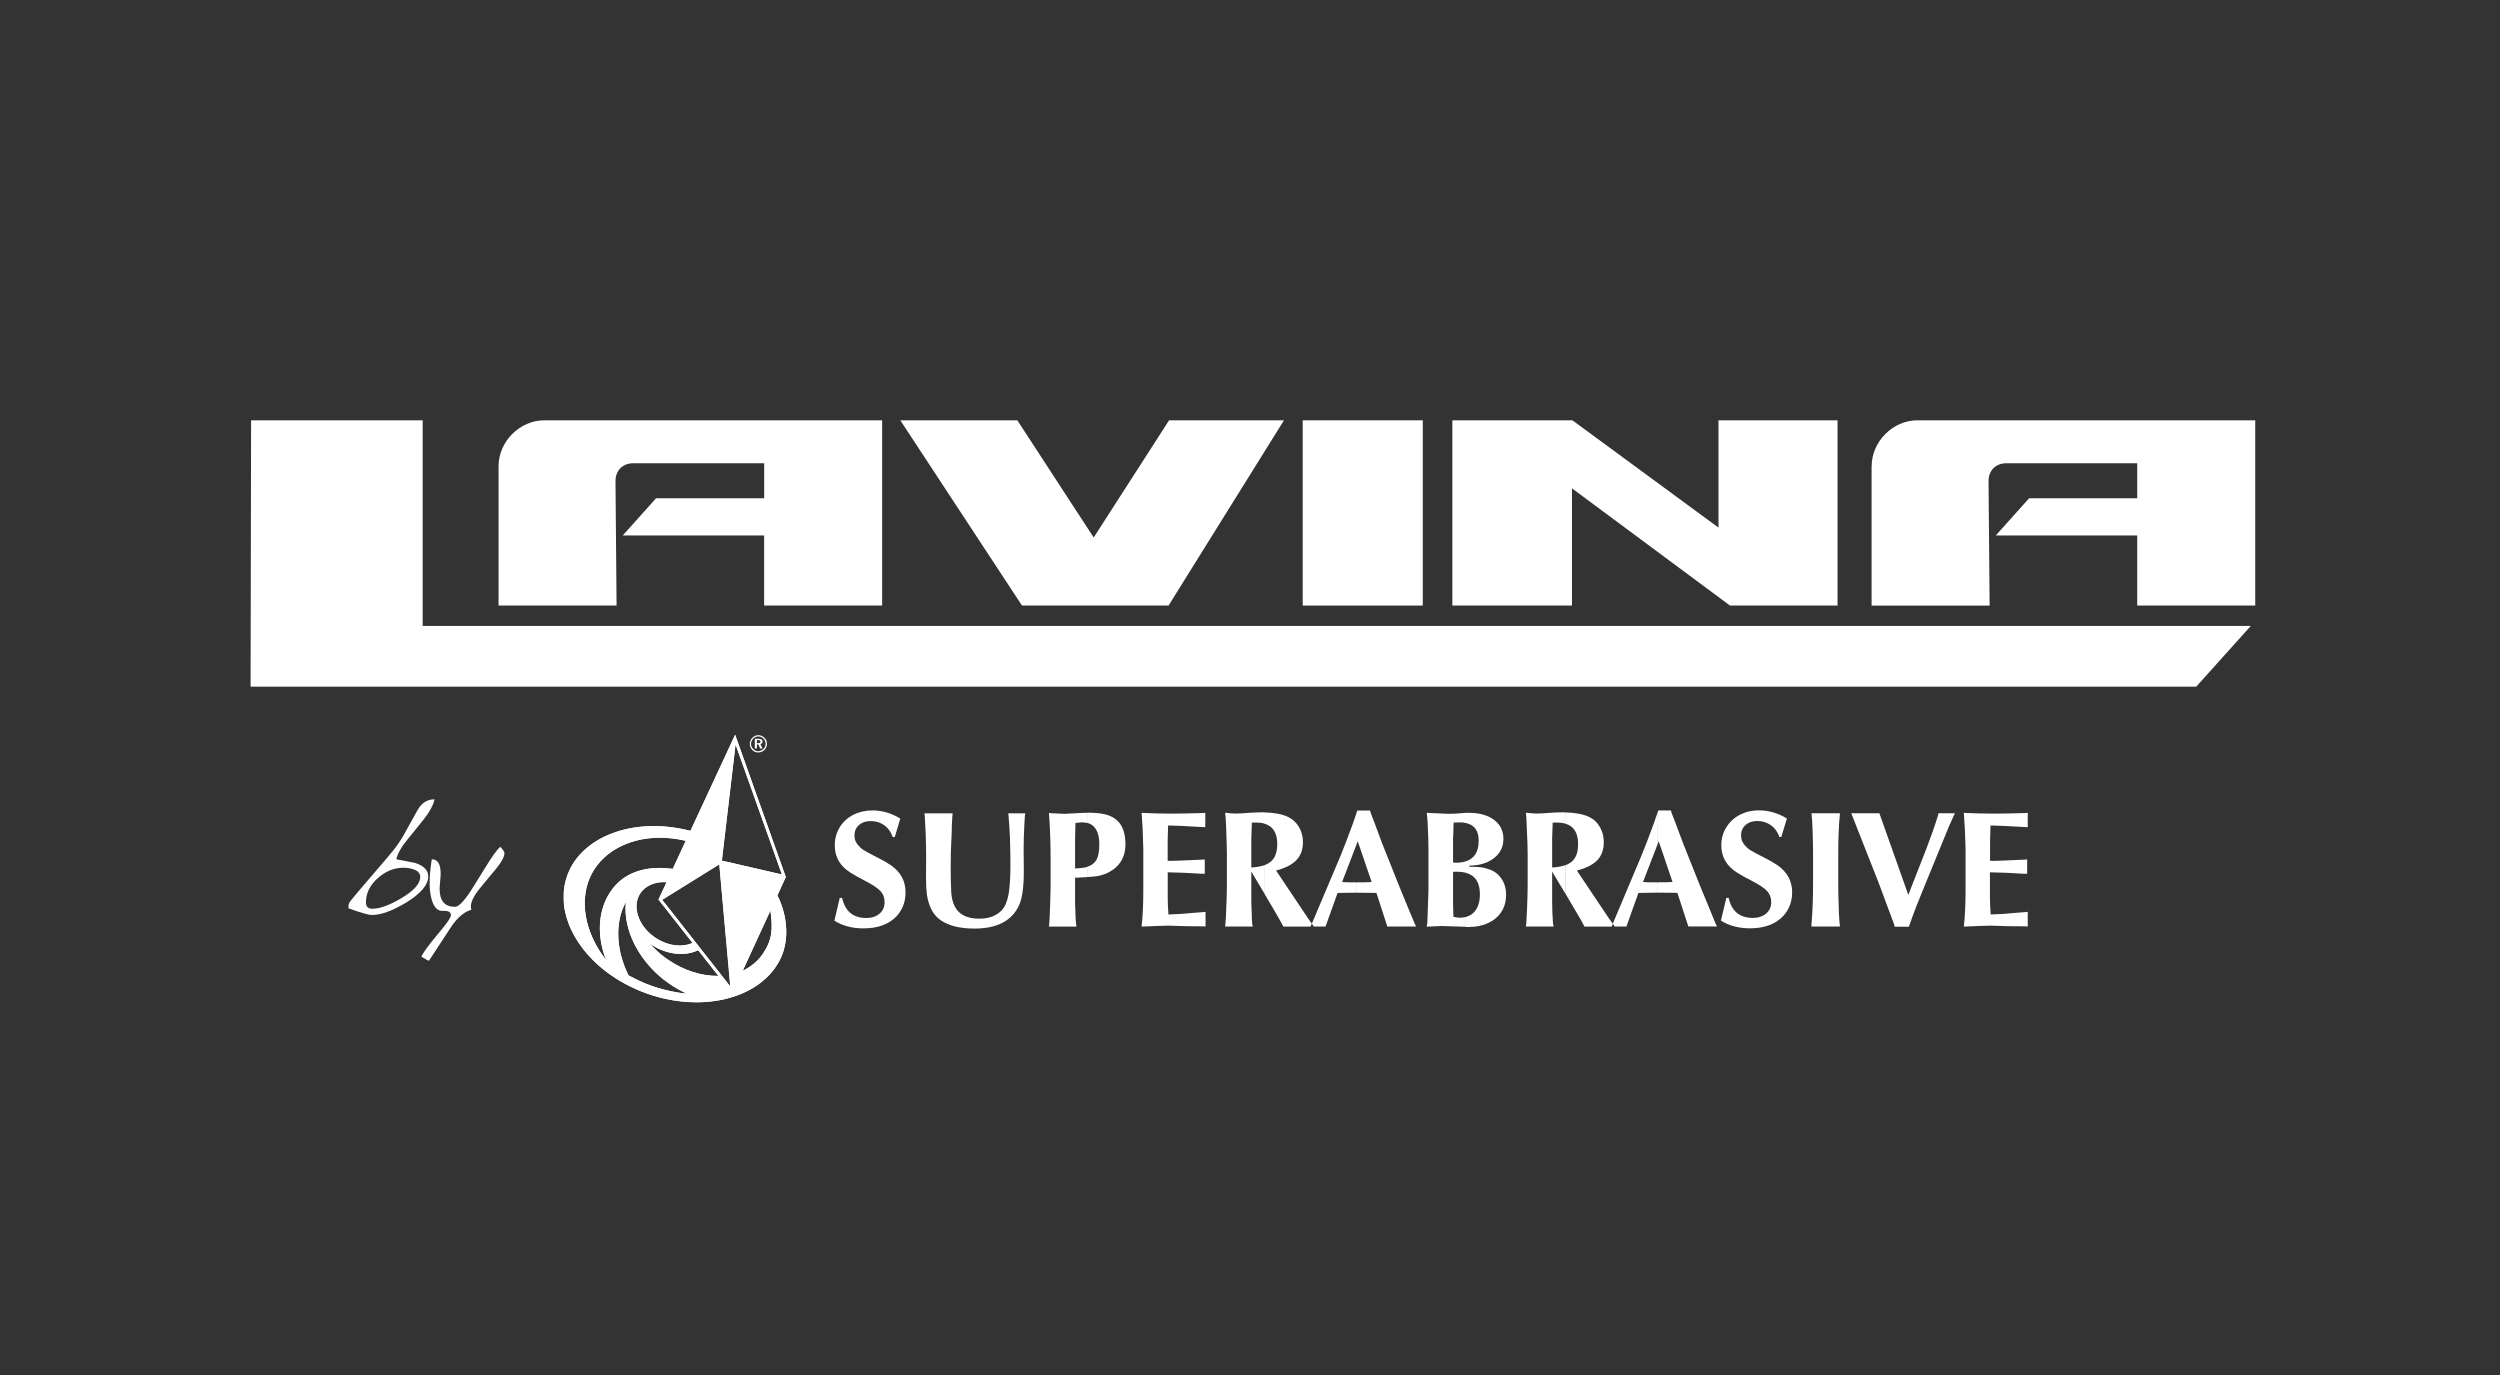
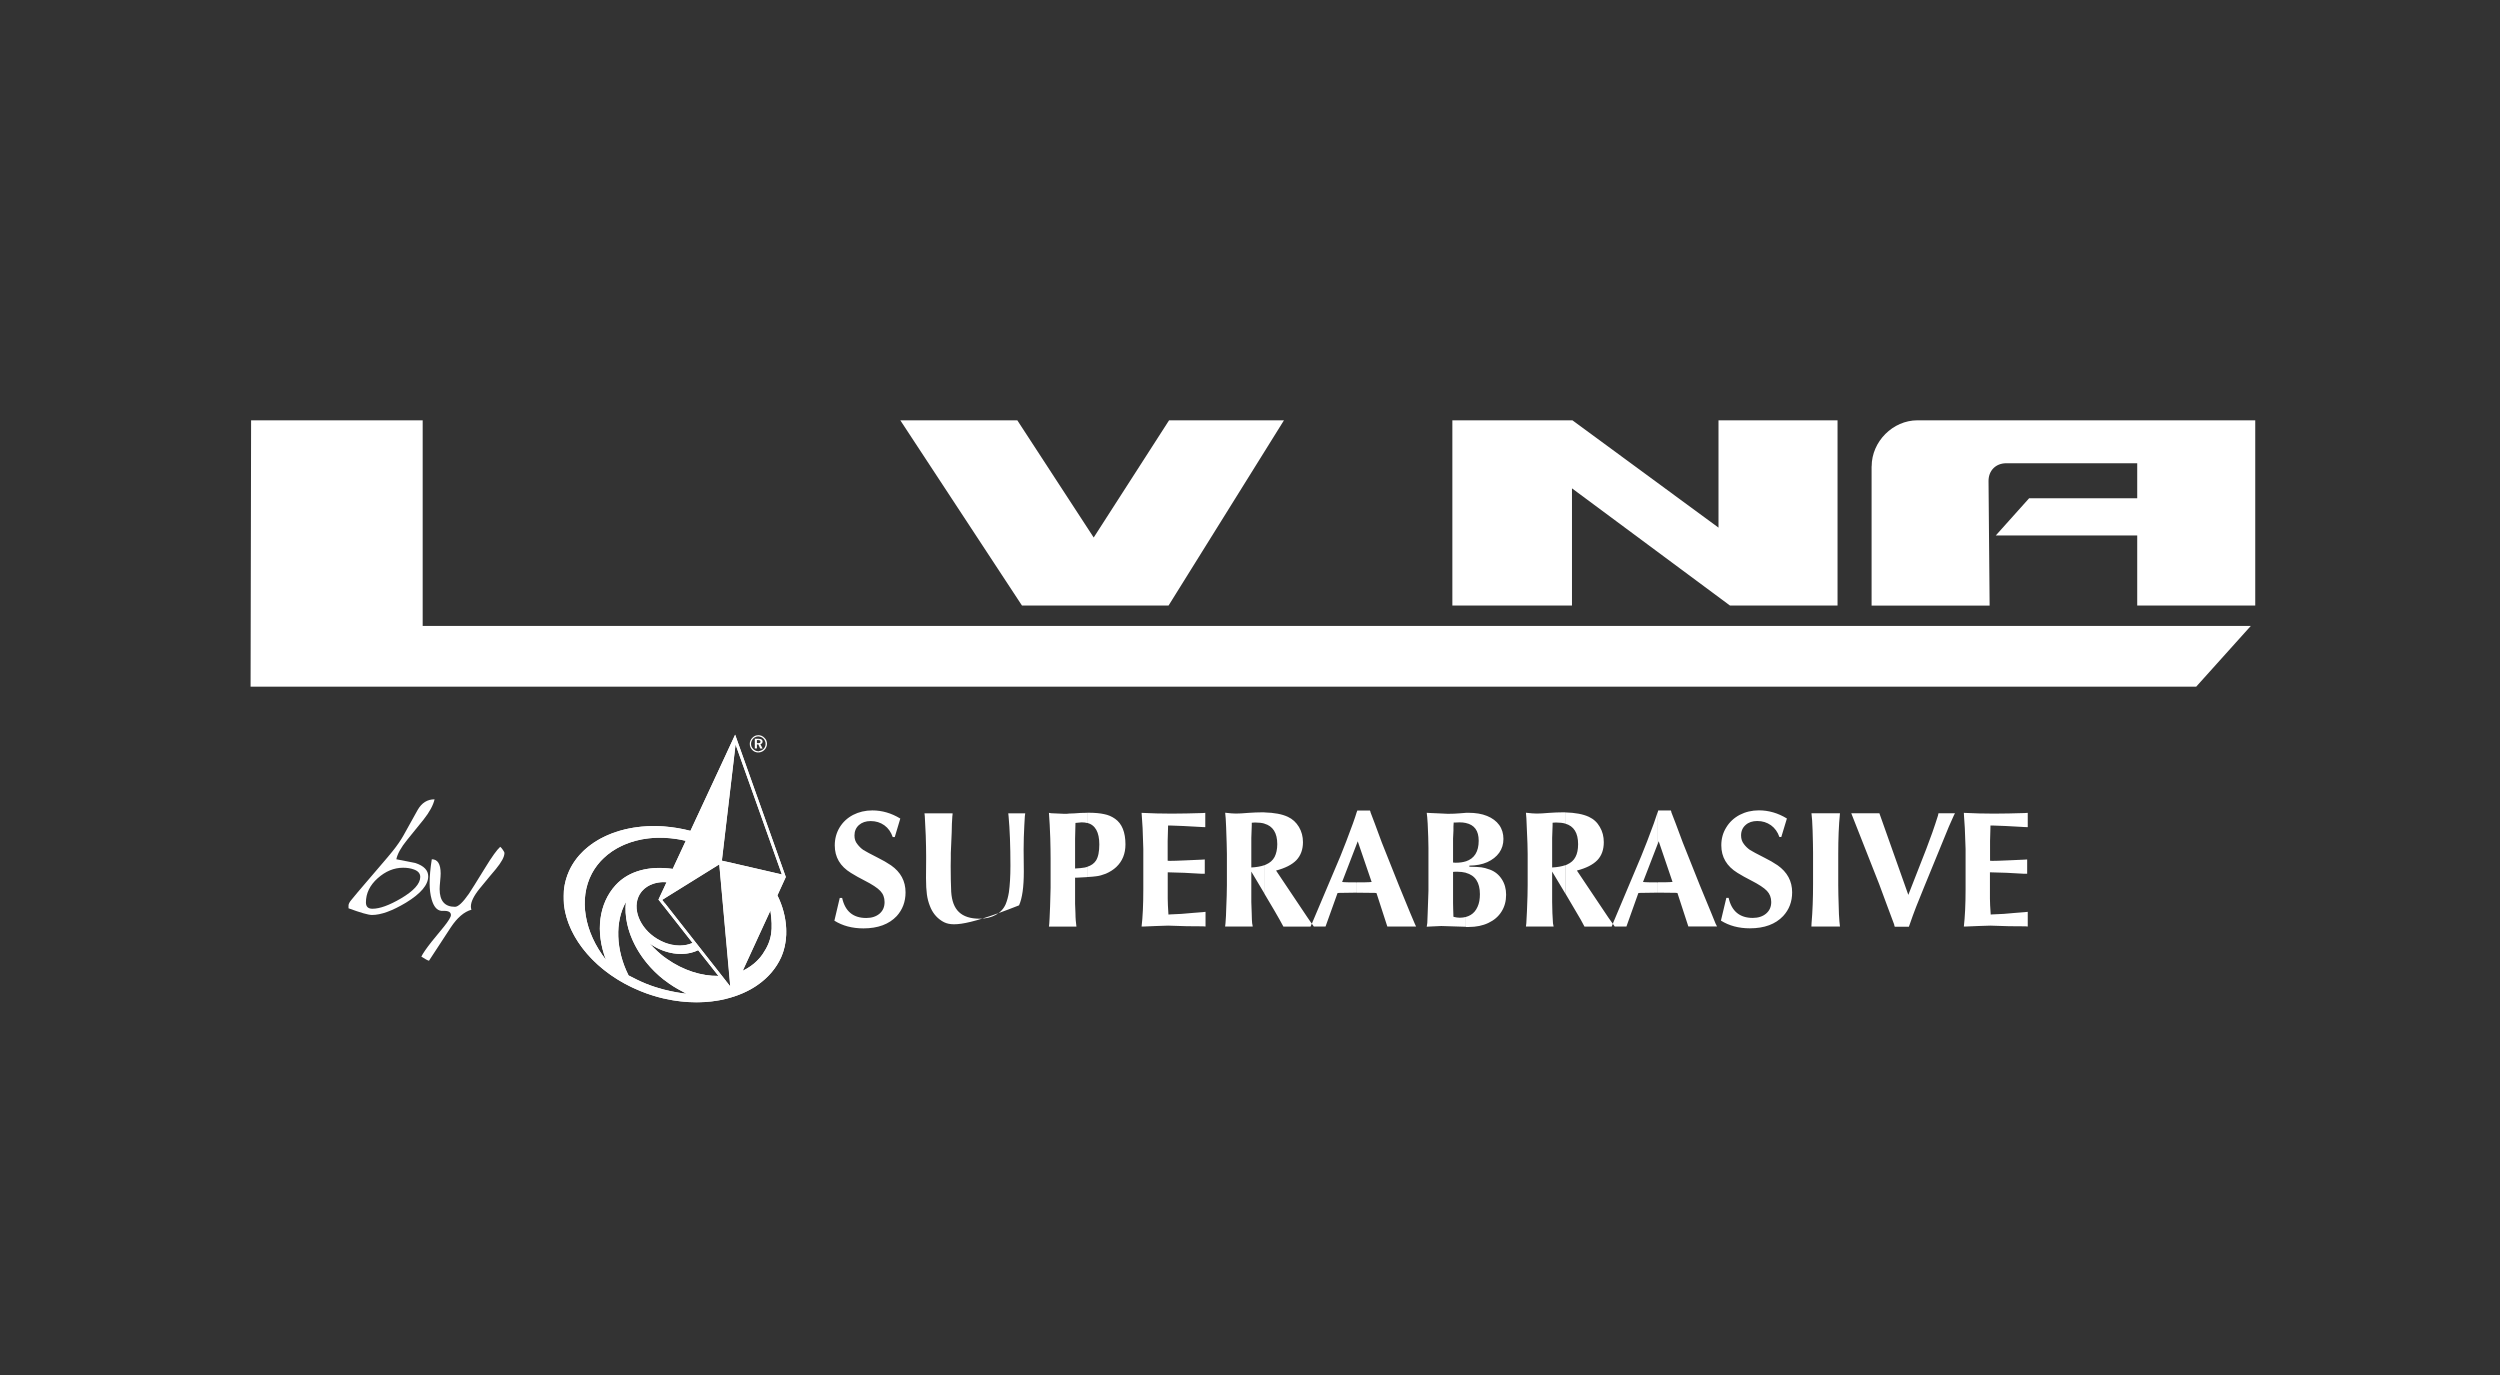
<svg xmlns="http://www.w3.org/2000/svg" width="429px" height="236px" viewBox="0 0 429 236" version="1.1">
  <rect x="0" y="0" width="429" height="236" fill="#333333" stroke="none" />
  <title>Lavina-White</title>
  <g id="Lavina-White" stroke="none" stroke-width="1" fill="none" fill-rule="evenodd">
    <g id="Group-13" transform="translate(43, 70)">
      <path d="M91.919,89.366 L91.919,90.423 C91.854,91.789 91.569,93.099 91.044,94.278 C90.158,96.216 88.735,97.835 86.941,99.058 L86.941,94.851 C87.291,94.498 87.608,94.135 87.882,93.727 C89.545,91.271 89.654,89.432 89.217,86.238 L86.941,91.172 L86.941,79.079 L91.186,80.059 L86.941,68.142 L86.941,66.732 L91.843,80.5 L90.409,83.639 C91.328,85.478 91.832,87.46 91.919,89.377 M86.941,66.732 L86.941,68.142 L83.232,57.756 L81.602,71.557 L81.602,59.408 L83.144,56.082 L86.93,66.732 L86.941,66.732 Z M86.941,79.09 L86.941,91.183 L84.457,96.591 C85.365,96.15 86.23,95.567 86.941,94.862 L86.941,99.069 C85.409,100.126 83.593,100.897 81.612,101.393 L81.612,98.364 L82.335,99.289 L81.612,91.183 L81.612,77.856 L86.941,79.079 L86.941,79.09 Z M71.032,85.687 L75.835,91.811 C74.457,92.45 72.695,92.417 71.032,91.767 L71.032,93.21 C73.045,93.903 75.146,93.859 76.809,93.055 L80.289,97.472 C77.422,97.516 74.26,96.536 71.448,94.553 C71.317,94.465 71.174,94.366 71.043,94.267 L71.043,98.199 C71.317,98.408 71.601,98.617 71.896,98.827 C72.805,99.465 73.899,100.06 74.818,100.534 C73.603,100.413 72.312,100.159 71.054,99.851 L71.054,101.382 C74.763,102.219 78.428,102.186 81.623,101.404 L81.623,98.375 L71.054,84.916 L71.054,85.687 L71.032,85.687 Z M71.032,81.392 L71.032,78.98 C71.492,79.002 71.962,79.046 72.444,79.112 L74.687,74.288 C73.439,73.991 72.225,73.825 71.021,73.781 L71.021,71.832 C72.476,71.953 73.975,72.195 75.474,72.581 L81.602,59.419 L81.602,71.568 L80.879,77.702 L81.602,77.867 L81.602,91.194 L80.442,78.33 L71.021,84.178 L71.021,82.163 L71.371,81.403 C71.251,81.403 71.141,81.381 71.021,81.381 M69.982,84.377 L71.021,85.687 L71.021,84.916 L70.627,84.432 L71.021,84.189 L71.021,82.174 L69.982,84.388 L69.982,84.377 Z M71.021,91.767 L71.021,93.21 C70.354,92.978 69.686,92.681 69.063,92.295 C68.855,92.174 68.603,91.976 68.461,91.899 C69.205,92.714 70.113,93.573 71.021,94.278 L71.021,98.21 C66.535,94.719 63.909,89.487 64.412,84.806 C62.509,88.154 62.684,93.055 64.872,97.395 C65.78,97.868 66.896,98.43 67.859,98.816 C68.855,99.223 69.938,99.565 71.032,99.851 L71.032,101.382 C69.642,101.062 68.264,100.644 66.896,100.071 C59.379,97.02 54.401,91.062 53.766,85.192 L53.766,82.713 C53.887,81.601 54.171,80.533 54.642,79.475 C57.049,74.167 63.625,71.27 71.021,71.821 L71.021,73.77 C65.539,73.528 60.747,75.808 58.559,79.916 C56.283,84.244 57.268,89.972 60.988,94.707 C59.128,89.872 59.784,85.026 62.64,81.898 C64.675,79.674 67.706,78.782 71.021,78.958 L71.021,81.37 C69.183,81.326 67.542,82.108 66.754,83.462 C65.364,85.83 66.699,89.256 69.719,91.095 C70.135,91.359 70.573,91.569 71.021,91.756" id="Shape" fill="#FFFFFF" />
      <path d="M70.004,84.355 L75.857,91.789 C74.128,92.582 71.765,92.329 69.752,91.084 C66.743,89.245 65.408,85.819 66.787,83.451 C67.64,82.02 69.424,81.227 71.393,81.381 L70.004,84.355 L70.004,84.355 Z M90.409,83.628 L91.843,80.489 L83.155,56.071 L75.485,72.57 C66.415,70.202 57.541,73.109 54.653,79.475 C51.381,86.756 56.885,96.007 66.896,100.06 C76.908,104.124 87.751,101.536 91.033,94.289 C92.434,91.172 92.138,87.141 90.388,83.639 M84.435,96.591 L89.195,86.249 C89.633,89.454 89.523,91.293 87.86,93.738 C87.039,94.939 85.781,95.952 84.435,96.591 M80.267,97.461 C77.4,97.505 74.238,96.525 71.426,94.542 C70.376,93.815 69.314,92.813 68.461,91.877 C68.592,91.965 68.855,92.152 69.063,92.284 C71.601,93.837 74.599,94.135 76.798,93.044 L80.278,97.461 L80.267,97.461 Z M72.433,79.101 L74.676,74.277 C67.761,72.625 61.207,74.916 58.548,79.916 C56.272,84.244 57.257,89.972 60.977,94.707 C59.117,89.861 59.773,85.026 62.629,81.898 C64.96,79.343 68.581,78.572 72.422,79.09 M82.302,99.278 L70.616,84.41 L80.42,78.308 L82.302,99.278 L82.302,99.278 Z M91.164,80.059 L80.858,77.68 L83.21,57.745 L91.164,80.059 Z M74.774,100.512 C73.866,100.038 72.761,99.432 71.853,98.805 C66.863,95.346 63.854,89.751 64.391,84.784 C62.487,88.132 62.662,93.022 64.85,97.373 C65.758,97.846 66.874,98.408 67.837,98.794 C70.025,99.675 72.509,100.269 74.774,100.512" id="Shape" fill="#FFFFFF" />
      <path d="M87.193,57.525 C87.28,57.514 87.357,57.492 87.411,57.47 C87.466,57.437 87.499,57.36 87.499,57.272 C87.499,57.173 87.466,57.106 87.411,57.073 C87.368,57.04 87.28,57.007 87.193,57.007 L87.193,56.776 C87.411,56.787 87.576,56.82 87.685,56.897 C87.794,56.974 87.86,57.084 87.86,57.239 C87.86,57.36 87.827,57.459 87.762,57.536 C87.707,57.624 87.608,57.668 87.488,57.701 L87.86,58.45 L87.455,58.45 L87.182,57.855 L87.182,57.525 L87.193,57.525 Z M87.193,59.122 C87.357,59.111 87.521,59.078 87.685,59.012 C87.86,58.946 88.024,58.836 88.166,58.692 C88.309,58.56 88.418,58.395 88.495,58.208 C88.571,58.032 88.615,57.844 88.615,57.635 C88.615,57.448 88.571,57.25 88.506,57.073 C88.418,56.897 88.32,56.732 88.177,56.611 C88.046,56.468 87.882,56.358 87.696,56.269 C87.532,56.203 87.368,56.17 87.193,56.159 L87.193,56.38 C87.335,56.391 87.477,56.424 87.608,56.479 C87.762,56.545 87.893,56.633 88.013,56.754 C88.134,56.864 88.221,57.007 88.276,57.162 C88.352,57.316 88.374,57.47 88.374,57.657 C88.374,57.822 88.352,57.977 88.276,58.12 C88.21,58.285 88.134,58.406 88.013,58.516 C87.893,58.637 87.762,58.725 87.597,58.792 C87.466,58.847 87.324,58.88 87.182,58.891 L87.182,59.111 L87.193,59.122 Z M86.886,56.996 L86.886,57.525 L87.193,57.525 L87.193,57.855 L87.138,57.745 L86.886,57.745 L86.886,58.439 L86.525,58.439 L86.525,56.765 L87.182,56.765 L87.182,56.996 C87.182,56.996 87.127,56.996 87.083,56.996 L86.875,56.996 L86.886,56.996 Z M87.193,56.148 L87.193,56.369 L87.127,56.369 C86.963,56.369 86.788,56.402 86.656,56.468 C86.514,56.534 86.372,56.611 86.263,56.732 C86.131,56.864 86.055,56.996 85.978,57.162 C85.912,57.316 85.88,57.481 85.88,57.646 C85.88,57.811 85.912,57.966 85.967,58.12 C86.044,58.274 86.131,58.406 86.241,58.527 C86.372,58.648 86.503,58.736 86.656,58.814 C86.799,58.88 86.963,58.913 87.116,58.913 L87.204,58.913 L87.204,59.133 L87.138,59.133 C86.941,59.133 86.766,59.089 86.569,59.023 C86.394,58.946 86.23,58.847 86.088,58.692 C85.956,58.538 85.847,58.384 85.77,58.219 C85.694,58.043 85.661,57.855 85.661,57.646 C85.661,57.459 85.694,57.261 85.781,57.084 C85.858,56.897 85.956,56.732 86.109,56.6 C86.241,56.457 86.405,56.346 86.569,56.269 C86.744,56.203 86.93,56.159 87.138,56.159 L87.204,56.159 L87.193,56.148 Z" id="Shape" fill="#FFFFFF" fill-rule="nonzero" />
-       <path d="M241.489,83.176 L241.489,81.403 C242.616,81.403 243.306,81.392 243.546,81.37 C243.699,81.37 243.842,81.359 244.006,81.337 L241.632,74.354 L241.489,74.762 L241.489,69.31 C241.511,69.211 241.533,69.145 241.544,69.078 L243.721,69.078 C243.787,69.222 243.809,69.332 243.809,69.398 L244.553,71.325 L245.756,74.552 L248.689,81.909 L250.625,86.601 L251.391,88.485 L251.643,88.98 L246.719,88.98 L244.848,83.242 C244.739,83.22 244.619,83.209 244.52,83.209 C244.575,83.209 244.236,83.209 243.503,83.198 C242.846,83.198 242.168,83.176 241.489,83.176 M263.635,70.444 L262.672,73.627 L262.344,73.627 C262.048,72.768 261.567,72.096 260.899,71.612 C260.199,71.127 259.444,70.885 258.536,70.885 C257.726,70.885 257.037,71.116 256.545,71.568 C256.031,72.019 255.768,72.625 255.768,73.363 C255.768,73.947 255.932,74.431 256.249,74.839 C256.545,75.246 256.906,75.577 257.278,75.841 C257.683,76.094 258.514,76.546 259.827,77.207 C260.615,77.592 261.348,78.022 262.037,78.484 C263.69,79.652 264.532,81.194 264.532,83.121 C264.532,84.729 264.018,86.084 262.989,87.196 C261.676,88.584 259.783,89.3 257.278,89.3 C255.374,89.3 253.722,88.859 252.31,87.978 L253.24,84.079 L253.634,84.079 C254.138,86.359 255.538,87.515 257.781,87.515 C258.711,87.515 259.488,87.262 260.068,86.767 C260.659,86.26 260.943,85.61 260.943,84.784 C260.943,84.024 260.692,83.385 260.21,82.879 C259.729,82.361 258.799,81.755 257.442,81.061 C256.643,80.665 255.877,80.224 255.155,79.784 C253.306,78.649 252.376,77.074 252.376,75.059 C252.376,73.924 252.65,72.911 253.219,71.997 C253.777,71.072 254.542,70.356 255.538,69.827 C256.523,69.321 257.617,69.056 258.832,69.056 C260.495,69.056 262.103,69.519 263.635,70.455 M272.738,69.552 C272.53,71.645 272.443,73.958 272.443,76.491 L272.443,81.932 C272.443,82.493 272.465,84.134 272.563,86.888 C272.618,87.857 272.673,88.562 272.738,88.991 L267.836,88.991 L267.858,88.474 C268.044,86.359 268.121,84.09 268.121,81.678 L268.121,76.337 C268.121,75.345 268.088,74.079 268.044,72.526 C268.011,71.182 267.924,70.191 267.847,69.552 L272.749,69.552 L272.738,69.552 Z M292.477,69.552 C292.367,69.772 292.302,69.893 292.291,69.904 C292.039,70.455 291.754,71.083 291.437,71.821 L287.181,82.207 C286.163,84.652 285.354,86.734 284.774,88.441 L284.566,89.024 L282.137,89.024 C282.06,88.815 282.038,88.683 282.038,88.639 C281.765,87.912 281.338,86.789 280.78,85.269 L279.467,81.722 L274.675,69.552 L279.5,69.552 L284.467,83.562 L287.542,75.698 C288.253,73.869 288.932,71.942 289.555,69.96 L289.643,69.552 L292.455,69.552 L292.477,69.552 Z M304.961,69.497 L304.961,71.942 L304.403,71.92 L301.219,71.744 L298.855,71.656 L298.56,71.656 L298.56,71.942 L298.527,73.131 L298.494,74.288 L298.494,77.702 C298.648,77.724 298.768,77.724 298.888,77.724 C299.37,77.724 300.278,77.702 301.602,77.636 L304.37,77.515 L304.862,77.482 L304.862,79.938 L304.348,79.938 L301.361,79.773 L298.746,79.696 L298.473,79.696 L298.473,84.222 C298.473,84.828 298.516,85.72 298.604,86.932 L298.943,86.91 L300.836,86.822 L302.762,86.656 L304.436,86.524 L304.961,86.469 L304.961,88.991 L304.567,88.958 L301.722,88.936 L298.527,88.837 C298.527,88.837 297.871,88.859 296.492,88.903 C295.989,88.925 295.289,88.947 294.38,88.991 L293.997,88.991 C294.183,87.361 294.293,85.247 294.293,82.614 L294.293,75.687 L294.162,72.096 L294.019,69.949 L293.997,69.486 C295.77,69.574 297.466,69.618 299.151,69.618 C300.836,69.618 302.554,69.574 304.436,69.519 L304.928,69.486 L304.961,69.497 Z M241.478,69.321 L241.478,74.773 L238.94,81.348 C239.082,81.37 239.224,81.381 239.367,81.381 C239.585,81.403 240.253,81.414 241.325,81.414 L241.478,81.414 L241.478,83.187 L240.844,83.187 C240.351,83.187 239.837,83.198 239.334,83.209 C238.831,83.22 238.568,83.22 238.568,83.22 C238.437,83.22 238.316,83.22 238.141,83.253 L236.095,88.991 L233.819,88.991 L234.082,88.991 L233.819,88.606 L233.819,88.606 L233.819,88.353 L238.634,76.92 C239.268,75.4 239.979,73.528 240.789,71.325 C241.084,70.466 241.314,69.805 241.467,69.321 M233.808,88.353 L233.808,88.595 L232.988,87.438 L227.594,79.387 C229.202,78.969 230.362,78.374 231.106,77.603 C231.85,76.821 232.211,75.797 232.211,74.519 C232.211,73.55 231.992,72.68 231.533,71.909 C231.084,71.116 230.46,70.543 229.651,70.169 C228.655,69.706 227.298,69.453 225.602,69.409 L225.602,71.336 C227.079,71.755 227.802,72.933 227.802,74.861 C227.802,75.753 227.659,76.48 227.353,77.052 C227.058,77.636 226.576,78.055 225.92,78.352 C225.821,78.396 225.712,78.44 225.613,78.484 L225.613,83.319 L227.331,86.238 C228.042,87.405 228.556,88.331 228.896,89.002 L233.83,89.002 L233.557,89.002 L233.83,88.375 L233.808,88.353 Z M225.591,69.398 L225.591,71.325 C225.143,71.204 224.672,71.149 224.136,71.149 C223.884,71.149 223.655,71.149 223.425,71.182 L223.425,71.623 L223.348,73.803 L223.348,78.859 C224.235,78.815 224.968,78.682 225.591,78.473 L225.591,83.308 L223.348,79.564 L223.348,84.784 L223.392,86.689 C223.425,87.56 223.458,88.121 223.491,88.441 C223.512,88.474 223.523,88.551 223.545,88.716 C223.567,88.859 223.589,88.958 223.6,88.991 L218.851,88.991 C218.895,88.639 218.917,88.452 218.917,88.408 C218.972,87.427 219.016,86.734 219.026,86.337 C219.114,84.344 219.147,82.857 219.147,81.887 L219.147,76.568 C219.147,75.654 219.103,74.123 218.994,71.975 C218.95,70.786 218.917,69.949 218.851,69.464 C219.694,69.563 220.285,69.607 220.701,69.607 C221.16,69.607 221.882,69.574 222.867,69.486 C223.666,69.431 224.399,69.398 225.077,69.398 L225.591,69.398 L225.591,69.398 Z M208.545,89.035 L208.545,87.35 C208.851,87.262 209.124,87.152 209.376,86.998 C209.89,86.689 210.273,86.227 210.547,85.61 C210.831,85.004 210.952,84.277 210.952,83.44 C210.952,81.436 210.142,80.202 208.534,79.773 L208.534,77.812 C210.011,77.328 210.744,76.138 210.744,74.266 C210.744,72.548 210.011,71.546 208.534,71.226 L208.534,69.475 C208.741,69.475 208.917,69.475 209.015,69.475 C210.219,69.475 211.28,69.651 212.177,70.015 C213.074,70.378 213.785,70.907 214.267,71.579 C214.748,72.25 214.989,73.054 214.989,73.958 C214.989,74.861 214.748,75.643 214.267,76.325 C213.785,77.008 213.085,77.548 212.221,77.945 C211.356,78.33 210.328,78.528 209.146,78.539 L209.146,78.726 C210.164,78.749 210.875,78.782 211.225,78.837 C211.586,78.881 212.079,79.013 212.691,79.233 C213.534,79.553 214.201,80.092 214.694,80.852 C215.197,81.612 215.449,82.515 215.449,83.529 C215.449,84.641 215.186,85.61 214.65,86.447 C214.125,87.284 213.37,87.923 212.407,88.375 C211.444,88.837 210.317,89.068 209.048,89.068 L208.534,89.068 L208.545,89.035 Z M208.545,69.475 L208.545,71.226 C208.205,71.149 207.855,71.116 207.439,71.116 C207.221,71.116 206.98,71.127 206.717,71.149 L206.444,71.149 C206.444,71.149 206.444,71.27 206.444,71.325 C206.433,71.391 206.433,71.424 206.433,71.435 C206.433,71.468 206.433,71.59 206.411,71.832 C206.411,72.063 206.411,72.283 206.411,72.515 L206.345,73.88 L206.345,78.011 C206.477,78.033 206.63,78.044 206.761,78.044 C207.461,78.044 208.041,77.967 208.545,77.801 L208.545,79.762 C208.107,79.652 207.604,79.586 207.024,79.586 C206.805,79.586 206.575,79.586 206.345,79.619 L206.345,84.399 C206.345,84.399 206.345,84.608 206.345,84.96 C206.356,85.324 206.367,85.654 206.367,86.007 C206.389,86.37 206.4,86.723 206.4,87.031 C206.4,87.053 206.4,87.097 206.4,87.163 C206.4,87.229 206.422,87.273 206.422,87.328 C206.816,87.427 207.177,87.482 207.505,87.482 C207.899,87.482 208.216,87.427 208.534,87.35 L208.534,89.035 L204.321,88.903 L202.417,88.991 L201.826,89.024 C201.859,88.716 201.892,88.496 201.925,88.375 C201.925,88.375 201.947,87.802 201.991,86.656 L202.122,82.857 L202.122,75.477 C202.122,74.442 202.067,73.054 201.991,71.336 C201.936,70.455 201.881,69.838 201.826,69.475 L202.352,69.508 L203.851,69.574 L205.459,69.651 C206.214,69.651 206.87,69.618 207.396,69.574 C207.855,69.53 208.227,69.508 208.512,69.486 M189.835,83.187 L189.835,81.414 C190.973,81.414 191.684,81.403 191.913,81.381 C192.045,81.381 192.209,81.37 192.373,81.348 L189.988,74.365 L189.835,74.773 L189.835,69.321 C189.867,69.222 189.889,69.156 189.911,69.089 L192.089,69.089 C192.154,69.233 192.187,69.343 192.187,69.409 L192.92,71.336 L194.113,74.563 L197.045,81.92 L198.971,86.612 L199.769,88.496 L199.999,88.991 L195.065,88.991 L193.205,83.253 C193.084,83.231 192.964,83.22 192.898,83.22 C192.92,83.22 192.592,83.22 191.87,83.209 C191.213,83.209 190.524,83.187 189.835,83.187 M189.835,69.321 L189.835,74.773 L187.307,81.348 C187.46,81.37 187.592,81.381 187.712,81.381 C187.964,81.403 188.609,81.414 189.67,81.414 L189.824,81.414 L189.824,83.187 L189.222,83.187 C188.708,83.187 188.204,83.198 187.701,83.209 C187.198,83.22 186.935,83.22 186.924,83.22 C186.815,83.22 186.683,83.22 186.519,83.253 L184.462,88.991 L182.176,88.991 L182.449,88.991 L182.187,88.606 L182.176,88.606 L182.176,88.353 L187.012,76.92 C187.635,75.4 188.347,73.528 189.156,71.325 C189.452,70.466 189.692,69.805 189.824,69.321 M182.165,88.353 L182.165,88.595 L181.366,87.438 L175.972,79.387 C177.547,78.969 178.718,78.374 179.462,77.603 C180.195,76.821 180.589,75.797 180.589,74.519 C180.589,73.55 180.359,72.68 179.9,71.909 C179.418,71.116 178.806,70.543 177.996,70.169 C177.011,69.706 175.665,69.453 173.959,69.409 L173.959,71.336 C175.436,71.755 176.18,72.933 176.18,74.861 C176.18,75.753 176.005,76.48 175.72,77.052 C175.403,77.636 174.932,78.055 174.254,78.352 C174.177,78.396 174.046,78.44 173.948,78.484 L173.948,83.319 L175.676,86.238 C176.355,87.405 176.88,88.331 177.23,89.002 L182.154,89.002 L181.891,89.002 L182.154,88.375 L182.165,88.353 Z M173.959,69.398 L173.959,71.325 C173.532,71.204 173.039,71.149 172.514,71.149 C172.284,71.149 172.055,71.149 171.803,71.182 L171.803,71.623 L171.726,73.803 L171.726,78.859 C172.591,78.815 173.346,78.682 173.959,78.473 L173.959,83.308 L171.726,79.564 L171.726,84.784 L171.792,86.689 C171.803,87.56 171.836,88.121 171.869,88.441 C171.869,88.474 171.902,88.551 171.923,88.716 C171.945,88.859 171.956,88.958 171.967,88.991 L167.23,88.991 C167.273,88.639 167.295,88.452 167.295,88.408 C167.383,87.427 167.394,86.734 167.405,86.337 C167.492,84.344 167.536,82.857 167.536,81.887 L167.536,76.568 C167.536,75.654 167.481,74.123 167.405,71.975 C167.361,70.786 167.306,69.949 167.24,69.464 C168.072,69.563 168.663,69.607 169.079,69.607 C169.549,69.607 170.271,69.574 171.256,69.486 C172.077,69.431 172.81,69.398 173.455,69.398 L173.98,69.398 L173.959,69.398 Z M143.574,80.489 L143.574,78.738 C144.241,78.528 144.745,78.176 145.073,77.669 C145.456,77.063 145.642,76.138 145.642,74.905 C145.642,72.801 144.953,71.568 143.574,71.204 L143.574,69.464 L143.749,69.464 C144.876,69.464 145.784,69.552 146.474,69.706 C147.163,69.838 147.797,70.114 148.355,70.51 C149.526,71.336 150.128,72.801 150.128,74.905 C150.128,76.491 149.603,77.79 148.552,78.782 C148.071,79.233 147.469,79.619 146.758,79.927 C146.189,80.147 145.631,80.312 145.095,80.368 C144.778,80.423 144.263,80.456 143.563,80.5 M163.827,69.497 L163.827,71.942 L163.291,71.92 L160.096,71.744 L157.732,71.656 L157.437,71.656 L157.437,71.942 L157.404,73.131 L157.371,74.288 L157.371,77.702 C157.503,77.724 157.634,77.724 157.754,77.724 C158.247,77.724 159.144,77.702 160.479,77.636 L163.258,77.515 L163.739,77.482 L163.739,79.938 L163.225,79.938 L160.249,79.773 L157.645,79.696 L157.382,79.696 L157.382,84.222 C157.382,84.828 157.426,85.72 157.503,86.932 L157.853,86.91 L159.735,86.822 L161.682,86.656 L163.367,86.524 L163.87,86.469 L163.87,88.991 L163.455,88.958 L160.643,88.936 L157.448,88.837 C157.448,88.837 156.769,88.859 155.413,88.903 C154.898,88.925 154.187,88.947 153.301,88.991 L152.896,88.991 C153.093,87.361 153.192,85.247 153.192,82.614 L153.192,75.687 L153.071,72.096 L152.929,69.949 L152.896,69.486 C154.658,69.574 156.387,69.618 158.05,69.618 C159.713,69.618 161.452,69.574 163.356,69.519 L163.827,69.486 L163.827,69.497 Z M111.494,70.455 L110.542,73.638 L110.192,73.638 C109.896,72.779 109.426,72.107 108.758,71.623 C108.08,71.138 107.303,70.896 106.406,70.896 C105.574,70.896 104.907,71.127 104.393,71.579 C103.889,72.03 103.627,72.636 103.627,73.374 C103.627,73.958 103.78,74.442 104.119,74.85 C104.425,75.257 104.765,75.588 105.148,75.852 C105.552,76.105 106.395,76.557 107.697,77.218 C108.485,77.603 109.218,78.033 109.907,78.495 C111.57,79.663 112.391,81.205 112.391,83.132 C112.391,84.74 111.877,86.095 110.87,87.207 C109.557,88.595 107.653,89.311 105.159,89.311 C103.244,89.311 101.592,88.87 100.18,87.989 L101.099,84.09 L101.515,84.09 C102.018,86.37 103.386,87.527 105.651,87.527 C106.592,87.527 107.358,87.273 107.938,86.778 C108.518,86.271 108.791,85.621 108.791,84.795 C108.791,84.035 108.55,83.396 108.069,82.89 C107.588,82.372 106.668,81.766 105.301,81.072 C104.502,80.676 103.747,80.235 103.025,79.795 C101.165,78.66 100.246,77.085 100.246,75.07 C100.246,73.936 100.519,72.922 101.066,72.008 C101.624,71.083 102.39,70.367 103.386,69.838 C104.382,69.332 105.476,69.067 106.701,69.067 C108.353,69.067 109.962,69.53 111.494,70.466 M143.563,69.486 L143.563,71.226 C143.268,71.149 142.939,71.116 142.6,71.116 C142.502,71.116 142.152,71.149 141.55,71.215 C141.506,72.636 141.484,73.55 141.484,73.936 L141.484,79.035 C142.152,79.002 142.699,78.947 143.136,78.87 C143.279,78.837 143.421,78.804 143.563,78.76 L143.563,80.511 C143.049,80.544 142.447,80.577 141.747,80.61 L141.484,80.61 L141.484,85.103 C141.484,85.103 141.506,85.643 141.55,86.745 C141.55,87.582 141.626,88.331 141.714,89.002 L136.998,89.002 C137.031,88.65 137.053,88.496 137.053,88.507 C137.086,88.198 137.13,87.207 137.195,85.544 C137.25,83.562 137.283,82.482 137.283,82.328 L137.283,77.405 C137.283,76.292 137.261,75.125 137.228,73.88 C137.173,72.206 137.097,70.742 136.998,69.486 L137.403,69.552 C138.607,69.618 139.34,69.651 139.613,69.651 L140.051,69.651 C140.16,69.618 140.598,69.596 141.353,69.574 C142.064,69.508 142.797,69.475 143.574,69.475 M132.928,69.563 C132.928,69.563 132.906,69.695 132.895,69.827 C132.895,69.949 132.873,70.037 132.862,70.081 C132.862,70.213 132.84,70.719 132.775,71.601 L132.687,73.671 L132.654,75.753 L132.687,79.553 C132.687,82.218 132.414,84.156 131.867,85.357 C130.641,88.011 128.081,89.344 124.208,89.344 C121.801,89.344 119.94,88.892 118.562,88 C117.643,87.405 116.975,86.546 116.57,85.467 C116.33,84.872 116.155,84.211 116.056,83.495 C115.958,82.78 115.903,81.832 115.903,80.676 L115.925,77.493 L115.925,76.876 C115.925,75.94 115.903,74.773 115.859,73.385 C115.805,71.986 115.75,70.885 115.695,70.081 L115.64,69.563 L120.466,69.563 C120.466,69.563 120.466,69.695 120.455,69.816 C120.444,69.938 120.433,70.015 120.422,70.059 C120.356,70.896 120.323,71.81 120.312,72.812 L120.159,76.403 C120.159,76.513 120.159,76.799 120.159,77.284 C120.159,77.768 120.137,78.198 120.137,78.561 C120.137,80.357 120.17,81.843 120.225,83.022 C120.323,84.586 120.761,85.764 121.56,86.513 C122.348,87.262 123.518,87.648 125.094,87.648 C126.144,87.648 127.063,87.438 127.851,87.009 C128.639,86.579 129.219,85.963 129.569,85.17 C129.821,84.553 130.007,83.87 130.127,83.11 C130.291,81.932 130.39,80.401 130.39,78.561 C130.39,75.158 130.28,72.327 130.072,70.059 L130.018,69.563 L132.939,69.563 L132.928,69.563 Z" id="Shape" fill="#FFFFFF" fill-rule="nonzero" />
+       <path d="M241.489,83.176 L241.489,81.403 C242.616,81.403 243.306,81.392 243.546,81.37 C243.699,81.37 243.842,81.359 244.006,81.337 L241.632,74.354 L241.489,74.762 L241.489,69.31 C241.511,69.211 241.533,69.145 241.544,69.078 L243.721,69.078 C243.787,69.222 243.809,69.332 243.809,69.398 L244.553,71.325 L245.756,74.552 L248.689,81.909 L250.625,86.601 L251.391,88.485 L251.643,88.98 L246.719,88.98 L244.848,83.242 C244.739,83.22 244.619,83.209 244.52,83.209 C244.575,83.209 244.236,83.209 243.503,83.198 C242.846,83.198 242.168,83.176 241.489,83.176 M263.635,70.444 L262.672,73.627 L262.344,73.627 C262.048,72.768 261.567,72.096 260.899,71.612 C260.199,71.127 259.444,70.885 258.536,70.885 C257.726,70.885 257.037,71.116 256.545,71.568 C256.031,72.019 255.768,72.625 255.768,73.363 C255.768,73.947 255.932,74.431 256.249,74.839 C256.545,75.246 256.906,75.577 257.278,75.841 C257.683,76.094 258.514,76.546 259.827,77.207 C260.615,77.592 261.348,78.022 262.037,78.484 C263.69,79.652 264.532,81.194 264.532,83.121 C264.532,84.729 264.018,86.084 262.989,87.196 C261.676,88.584 259.783,89.3 257.278,89.3 C255.374,89.3 253.722,88.859 252.31,87.978 L253.24,84.079 L253.634,84.079 C254.138,86.359 255.538,87.515 257.781,87.515 C258.711,87.515 259.488,87.262 260.068,86.767 C260.659,86.26 260.943,85.61 260.943,84.784 C260.943,84.024 260.692,83.385 260.21,82.879 C259.729,82.361 258.799,81.755 257.442,81.061 C256.643,80.665 255.877,80.224 255.155,79.784 C253.306,78.649 252.376,77.074 252.376,75.059 C252.376,73.924 252.65,72.911 253.219,71.997 C253.777,71.072 254.542,70.356 255.538,69.827 C256.523,69.321 257.617,69.056 258.832,69.056 C260.495,69.056 262.103,69.519 263.635,70.455 M272.738,69.552 C272.53,71.645 272.443,73.958 272.443,76.491 L272.443,81.932 C272.443,82.493 272.465,84.134 272.563,86.888 C272.618,87.857 272.673,88.562 272.738,88.991 L267.836,88.991 L267.858,88.474 C268.044,86.359 268.121,84.09 268.121,81.678 L268.121,76.337 C268.121,75.345 268.088,74.079 268.044,72.526 C268.011,71.182 267.924,70.191 267.847,69.552 L272.749,69.552 L272.738,69.552 Z M292.477,69.552 C292.367,69.772 292.302,69.893 292.291,69.904 C292.039,70.455 291.754,71.083 291.437,71.821 L287.181,82.207 C286.163,84.652 285.354,86.734 284.774,88.441 L284.566,89.024 L282.137,89.024 C282.06,88.815 282.038,88.683 282.038,88.639 C281.765,87.912 281.338,86.789 280.78,85.269 L279.467,81.722 L274.675,69.552 L279.5,69.552 L284.467,83.562 L287.542,75.698 C288.253,73.869 288.932,71.942 289.555,69.96 L289.643,69.552 L292.455,69.552 L292.477,69.552 Z M304.961,69.497 L304.961,71.942 L304.403,71.92 L301.219,71.744 L298.855,71.656 L298.56,71.656 L298.56,71.942 L298.527,73.131 L298.494,74.288 L298.494,77.702 C298.648,77.724 298.768,77.724 298.888,77.724 C299.37,77.724 300.278,77.702 301.602,77.636 L304.37,77.515 L304.862,77.482 L304.862,79.938 L304.348,79.938 L301.361,79.773 L298.746,79.696 L298.473,79.696 L298.473,84.222 C298.473,84.828 298.516,85.72 298.604,86.932 L298.943,86.91 L300.836,86.822 L302.762,86.656 L304.436,86.524 L304.961,86.469 L304.961,88.991 L304.567,88.958 L301.722,88.936 L298.527,88.837 C298.527,88.837 297.871,88.859 296.492,88.903 C295.989,88.925 295.289,88.947 294.38,88.991 L293.997,88.991 C294.183,87.361 294.293,85.247 294.293,82.614 L294.293,75.687 L294.162,72.096 L294.019,69.949 L293.997,69.486 C295.77,69.574 297.466,69.618 299.151,69.618 C300.836,69.618 302.554,69.574 304.436,69.519 L304.928,69.486 L304.961,69.497 Z M241.478,69.321 L241.478,74.773 L238.94,81.348 C239.082,81.37 239.224,81.381 239.367,81.381 C239.585,81.403 240.253,81.414 241.325,81.414 L241.478,81.414 L241.478,83.187 L240.844,83.187 C240.351,83.187 239.837,83.198 239.334,83.209 C238.831,83.22 238.568,83.22 238.568,83.22 C238.437,83.22 238.316,83.22 238.141,83.253 L236.095,88.991 L233.819,88.991 L234.082,88.991 L233.819,88.606 L233.819,88.606 L233.819,88.353 L238.634,76.92 C239.268,75.4 239.979,73.528 240.789,71.325 C241.084,70.466 241.314,69.805 241.467,69.321 M233.808,88.353 L233.808,88.595 L232.988,87.438 L227.594,79.387 C229.202,78.969 230.362,78.374 231.106,77.603 C231.85,76.821 232.211,75.797 232.211,74.519 C232.211,73.55 231.992,72.68 231.533,71.909 C231.084,71.116 230.46,70.543 229.651,70.169 C228.655,69.706 227.298,69.453 225.602,69.409 L225.602,71.336 C227.079,71.755 227.802,72.933 227.802,74.861 C227.802,75.753 227.659,76.48 227.353,77.052 C227.058,77.636 226.576,78.055 225.92,78.352 C225.821,78.396 225.712,78.44 225.613,78.484 L225.613,83.319 L227.331,86.238 C228.042,87.405 228.556,88.331 228.896,89.002 L233.83,89.002 L233.557,89.002 L233.83,88.375 L233.808,88.353 Z M225.591,69.398 L225.591,71.325 C225.143,71.204 224.672,71.149 224.136,71.149 C223.884,71.149 223.655,71.149 223.425,71.182 L223.425,71.623 L223.348,73.803 L223.348,78.859 C224.235,78.815 224.968,78.682 225.591,78.473 L225.591,83.308 L223.348,79.564 L223.348,84.784 L223.392,86.689 C223.425,87.56 223.458,88.121 223.491,88.441 C223.512,88.474 223.523,88.551 223.545,88.716 C223.567,88.859 223.589,88.958 223.6,88.991 L218.851,88.991 C218.895,88.639 218.917,88.452 218.917,88.408 C218.972,87.427 219.016,86.734 219.026,86.337 C219.114,84.344 219.147,82.857 219.147,81.887 L219.147,76.568 C219.147,75.654 219.103,74.123 218.994,71.975 C218.95,70.786 218.917,69.949 218.851,69.464 C219.694,69.563 220.285,69.607 220.701,69.607 C221.16,69.607 221.882,69.574 222.867,69.486 C223.666,69.431 224.399,69.398 225.077,69.398 L225.591,69.398 L225.591,69.398 Z M208.545,89.035 L208.545,87.35 C208.851,87.262 209.124,87.152 209.376,86.998 C209.89,86.689 210.273,86.227 210.547,85.61 C210.831,85.004 210.952,84.277 210.952,83.44 C210.952,81.436 210.142,80.202 208.534,79.773 L208.534,77.812 C210.011,77.328 210.744,76.138 210.744,74.266 C210.744,72.548 210.011,71.546 208.534,71.226 L208.534,69.475 C208.741,69.475 208.917,69.475 209.015,69.475 C210.219,69.475 211.28,69.651 212.177,70.015 C213.074,70.378 213.785,70.907 214.267,71.579 C214.748,72.25 214.989,73.054 214.989,73.958 C214.989,74.861 214.748,75.643 214.267,76.325 C213.785,77.008 213.085,77.548 212.221,77.945 C211.356,78.33 210.328,78.528 209.146,78.539 L209.146,78.726 C210.164,78.749 210.875,78.782 211.225,78.837 C211.586,78.881 212.079,79.013 212.691,79.233 C213.534,79.553 214.201,80.092 214.694,80.852 C215.197,81.612 215.449,82.515 215.449,83.529 C215.449,84.641 215.186,85.61 214.65,86.447 C214.125,87.284 213.37,87.923 212.407,88.375 C211.444,88.837 210.317,89.068 209.048,89.068 L208.534,89.068 L208.545,89.035 Z M208.545,69.475 L208.545,71.226 C208.205,71.149 207.855,71.116 207.439,71.116 C207.221,71.116 206.98,71.127 206.717,71.149 L206.444,71.149 C206.444,71.149 206.444,71.27 206.444,71.325 C206.433,71.391 206.433,71.424 206.433,71.435 C206.433,71.468 206.433,71.59 206.411,71.832 C206.411,72.063 206.411,72.283 206.411,72.515 L206.345,73.88 L206.345,78.011 C206.477,78.033 206.63,78.044 206.761,78.044 C207.461,78.044 208.041,77.967 208.545,77.801 L208.545,79.762 C208.107,79.652 207.604,79.586 207.024,79.586 C206.805,79.586 206.575,79.586 206.345,79.619 L206.345,84.399 C206.345,84.399 206.345,84.608 206.345,84.96 C206.356,85.324 206.367,85.654 206.367,86.007 C206.389,86.37 206.4,86.723 206.4,87.031 C206.4,87.053 206.4,87.097 206.4,87.163 C206.4,87.229 206.422,87.273 206.422,87.328 C206.816,87.427 207.177,87.482 207.505,87.482 C207.899,87.482 208.216,87.427 208.534,87.35 L208.534,89.035 L204.321,88.903 L202.417,88.991 L201.826,89.024 C201.859,88.716 201.892,88.496 201.925,88.375 C201.925,88.375 201.947,87.802 201.991,86.656 L202.122,82.857 L202.122,75.477 C202.122,74.442 202.067,73.054 201.991,71.336 C201.936,70.455 201.881,69.838 201.826,69.475 L202.352,69.508 L203.851,69.574 L205.459,69.651 C206.214,69.651 206.87,69.618 207.396,69.574 C207.855,69.53 208.227,69.508 208.512,69.486 M189.835,83.187 L189.835,81.414 C190.973,81.414 191.684,81.403 191.913,81.381 C192.045,81.381 192.209,81.37 192.373,81.348 L189.988,74.365 L189.835,74.773 L189.835,69.321 C189.867,69.222 189.889,69.156 189.911,69.089 L192.089,69.089 C192.154,69.233 192.187,69.343 192.187,69.409 L192.92,71.336 L194.113,74.563 L197.045,81.92 L198.971,86.612 L199.769,88.496 L199.999,88.991 L195.065,88.991 L193.205,83.253 C193.084,83.231 192.964,83.22 192.898,83.22 C192.92,83.22 192.592,83.22 191.87,83.209 C191.213,83.209 190.524,83.187 189.835,83.187 M189.835,69.321 L189.835,74.773 L187.307,81.348 C187.46,81.37 187.592,81.381 187.712,81.381 C187.964,81.403 188.609,81.414 189.67,81.414 L189.824,81.414 L189.824,83.187 L189.222,83.187 C188.708,83.187 188.204,83.198 187.701,83.209 C187.198,83.22 186.935,83.22 186.924,83.22 C186.815,83.22 186.683,83.22 186.519,83.253 L184.462,88.991 L182.176,88.991 L182.449,88.991 L182.187,88.606 L182.176,88.606 L182.176,88.353 L187.012,76.92 C187.635,75.4 188.347,73.528 189.156,71.325 C189.452,70.466 189.692,69.805 189.824,69.321 M182.165,88.353 L182.165,88.595 L181.366,87.438 L175.972,79.387 C177.547,78.969 178.718,78.374 179.462,77.603 C180.195,76.821 180.589,75.797 180.589,74.519 C180.589,73.55 180.359,72.68 179.9,71.909 C179.418,71.116 178.806,70.543 177.996,70.169 C177.011,69.706 175.665,69.453 173.959,69.409 L173.959,71.336 C175.436,71.755 176.18,72.933 176.18,74.861 C176.18,75.753 176.005,76.48 175.72,77.052 C175.403,77.636 174.932,78.055 174.254,78.352 C174.177,78.396 174.046,78.44 173.948,78.484 L173.948,83.319 L175.676,86.238 C176.355,87.405 176.88,88.331 177.23,89.002 L182.154,89.002 L181.891,89.002 L182.154,88.375 L182.165,88.353 Z M173.959,69.398 L173.959,71.325 C173.532,71.204 173.039,71.149 172.514,71.149 C172.284,71.149 172.055,71.149 171.803,71.182 L171.803,71.623 L171.726,73.803 L171.726,78.859 C172.591,78.815 173.346,78.682 173.959,78.473 L173.959,83.308 L171.726,79.564 L171.726,84.784 L171.792,86.689 C171.803,87.56 171.836,88.121 171.869,88.441 C171.869,88.474 171.902,88.551 171.923,88.716 C171.945,88.859 171.956,88.958 171.967,88.991 L167.23,88.991 C167.273,88.639 167.295,88.452 167.295,88.408 C167.383,87.427 167.394,86.734 167.405,86.337 C167.492,84.344 167.536,82.857 167.536,81.887 L167.536,76.568 C167.536,75.654 167.481,74.123 167.405,71.975 C167.361,70.786 167.306,69.949 167.24,69.464 C168.072,69.563 168.663,69.607 169.079,69.607 C169.549,69.607 170.271,69.574 171.256,69.486 C172.077,69.431 172.81,69.398 173.455,69.398 L173.98,69.398 L173.959,69.398 Z M143.574,80.489 L143.574,78.738 C144.241,78.528 144.745,78.176 145.073,77.669 C145.456,77.063 145.642,76.138 145.642,74.905 C145.642,72.801 144.953,71.568 143.574,71.204 L143.574,69.464 L143.749,69.464 C144.876,69.464 145.784,69.552 146.474,69.706 C147.163,69.838 147.797,70.114 148.355,70.51 C149.526,71.336 150.128,72.801 150.128,74.905 C150.128,76.491 149.603,77.79 148.552,78.782 C148.071,79.233 147.469,79.619 146.758,79.927 C146.189,80.147 145.631,80.312 145.095,80.368 C144.778,80.423 144.263,80.456 143.563,80.5 M163.827,69.497 L163.827,71.942 L163.291,71.92 L160.096,71.744 L157.732,71.656 L157.437,71.656 L157.437,71.942 L157.404,73.131 L157.371,74.288 L157.371,77.702 C157.503,77.724 157.634,77.724 157.754,77.724 C158.247,77.724 159.144,77.702 160.479,77.636 L163.258,77.515 L163.739,77.482 L163.739,79.938 L163.225,79.938 L160.249,79.773 L157.645,79.696 L157.382,79.696 L157.382,84.222 C157.382,84.828 157.426,85.72 157.503,86.932 L157.853,86.91 L159.735,86.822 L161.682,86.656 L163.367,86.524 L163.87,86.469 L163.87,88.991 L163.455,88.958 L160.643,88.936 L157.448,88.837 C157.448,88.837 156.769,88.859 155.413,88.903 C154.898,88.925 154.187,88.947 153.301,88.991 L152.896,88.991 C153.093,87.361 153.192,85.247 153.192,82.614 L153.192,75.687 L153.071,72.096 L152.929,69.949 L152.896,69.486 C154.658,69.574 156.387,69.618 158.05,69.618 C159.713,69.618 161.452,69.574 163.356,69.519 L163.827,69.486 L163.827,69.497 Z M111.494,70.455 L110.542,73.638 L110.192,73.638 C109.896,72.779 109.426,72.107 108.758,71.623 C108.08,71.138 107.303,70.896 106.406,70.896 C105.574,70.896 104.907,71.127 104.393,71.579 C103.889,72.03 103.627,72.636 103.627,73.374 C103.627,73.958 103.78,74.442 104.119,74.85 C104.425,75.257 104.765,75.588 105.148,75.852 C105.552,76.105 106.395,76.557 107.697,77.218 C108.485,77.603 109.218,78.033 109.907,78.495 C111.57,79.663 112.391,81.205 112.391,83.132 C112.391,84.74 111.877,86.095 110.87,87.207 C109.557,88.595 107.653,89.311 105.159,89.311 C103.244,89.311 101.592,88.87 100.18,87.989 L101.099,84.09 L101.515,84.09 C102.018,86.37 103.386,87.527 105.651,87.527 C106.592,87.527 107.358,87.273 107.938,86.778 C108.518,86.271 108.791,85.621 108.791,84.795 C108.791,84.035 108.55,83.396 108.069,82.89 C107.588,82.372 106.668,81.766 105.301,81.072 C104.502,80.676 103.747,80.235 103.025,79.795 C101.165,78.66 100.246,77.085 100.246,75.07 C100.246,73.936 100.519,72.922 101.066,72.008 C101.624,71.083 102.39,70.367 103.386,69.838 C104.382,69.332 105.476,69.067 106.701,69.067 C108.353,69.067 109.962,69.53 111.494,70.466 M143.563,69.486 L143.563,71.226 C143.268,71.149 142.939,71.116 142.6,71.116 C142.502,71.116 142.152,71.149 141.55,71.215 C141.506,72.636 141.484,73.55 141.484,73.936 L141.484,79.035 C142.152,79.002 142.699,78.947 143.136,78.87 C143.279,78.837 143.421,78.804 143.563,78.76 L143.563,80.511 C143.049,80.544 142.447,80.577 141.747,80.61 L141.484,80.61 L141.484,85.103 C141.484,85.103 141.506,85.643 141.55,86.745 C141.55,87.582 141.626,88.331 141.714,89.002 L136.998,89.002 C137.031,88.65 137.053,88.496 137.053,88.507 C137.086,88.198 137.13,87.207 137.195,85.544 C137.25,83.562 137.283,82.482 137.283,82.328 L137.283,77.405 C137.283,76.292 137.261,75.125 137.228,73.88 C137.173,72.206 137.097,70.742 136.998,69.486 L137.403,69.552 C138.607,69.618 139.34,69.651 139.613,69.651 L140.051,69.651 C140.16,69.618 140.598,69.596 141.353,69.574 C142.064,69.508 142.797,69.475 143.574,69.475 M132.928,69.563 C132.928,69.563 132.906,69.695 132.895,69.827 C132.895,69.949 132.873,70.037 132.862,70.081 C132.862,70.213 132.84,70.719 132.775,71.601 L132.687,73.671 L132.654,75.753 L132.687,79.553 C132.687,82.218 132.414,84.156 131.867,85.357 C121.801,89.344 119.94,88.892 118.562,88 C117.643,87.405 116.975,86.546 116.57,85.467 C116.33,84.872 116.155,84.211 116.056,83.495 C115.958,82.78 115.903,81.832 115.903,80.676 L115.925,77.493 L115.925,76.876 C115.925,75.94 115.903,74.773 115.859,73.385 C115.805,71.986 115.75,70.885 115.695,70.081 L115.64,69.563 L120.466,69.563 C120.466,69.563 120.466,69.695 120.455,69.816 C120.444,69.938 120.433,70.015 120.422,70.059 C120.356,70.896 120.323,71.81 120.312,72.812 L120.159,76.403 C120.159,76.513 120.159,76.799 120.159,77.284 C120.159,77.768 120.137,78.198 120.137,78.561 C120.137,80.357 120.17,81.843 120.225,83.022 C120.323,84.586 120.761,85.764 121.56,86.513 C122.348,87.262 123.518,87.648 125.094,87.648 C126.144,87.648 127.063,87.438 127.851,87.009 C128.639,86.579 129.219,85.963 129.569,85.17 C129.821,84.553 130.007,83.87 130.127,83.11 C130.291,81.932 130.39,80.401 130.39,78.561 C130.39,75.158 130.28,72.327 130.072,70.059 L130.018,69.563 L132.939,69.563 L132.928,69.563 Z" id="Shape" fill="#FFFFFF" fill-rule="nonzero" />
      <polygon id="Path" fill="#FFFFFF" fill-rule="nonzero" points="29.531 2.126 0.088 2.126 0 47.833 333.868 47.833 343.234 37.414 29.531 37.414" />
      <path d="M278.165,10.034 L278.165,33.922 L298.418,33.922 L298.232,12.556 C298.221,10.749 299.479,9.494 301.274,9.494 L323.747,9.494 L323.747,15.507 L305.191,15.507 L299.479,21.884 L323.747,21.884 L323.747,33.911 L344,33.911 L344,2.126 L286.021,2.126 C281.831,2.126 278.176,5.749 278.176,10.023" id="Path" fill="#FFFFFF" fill-rule="nonzero" />
-       <path d="M62.618,12.556 C62.607,10.749 63.854,9.494 65.66,9.494 L88.134,9.494 L88.134,15.507 L69.577,15.507 L63.865,21.884 L88.123,21.884 L88.123,33.911 L108.375,33.911 L108.375,2.126 L50.396,2.126 C46.206,2.126 42.551,5.749 42.551,10.023 L42.551,33.911 L62.804,33.911 L62.618,12.545 L62.618,12.556 Z" id="Path" fill="#FFFFFF" fill-rule="nonzero" />
      <polygon id="Path" fill="#FFFFFF" fill-rule="nonzero" points="157.524 33.911 177.328 2.126 157.612 2.126 144.679 22.237 131.571 2.126 111.494 2.126 132.37 33.911" />
-       <rect id="Rectangle" fill="#FFFFFF" fill-rule="nonzero" x="180.545" y="2.126" width="20.603" height="31.786" />
      <polygon id="Path" fill="#FFFFFF" fill-rule="nonzero" points="226.751 13.8 253.864 33.911 272.322 33.911 272.322 2.126 251.895 2.126 251.895 20.541 226.828 2.126 206.225 2.126 206.225 33.911 226.751 33.911" />
      <path d="M31.577,67.14 C31.347,68.175 30.713,69.343 29.684,70.642 C29.148,71.292 28.207,72.46 26.85,74.145 C25.8,75.433 25.198,76.535 25.012,77.449 L28.295,78.099 C29.75,78.583 30.483,79.343 30.483,80.379 C30.483,81.843 29.203,83.352 26.653,84.905 C24.312,86.304 22.375,87.009 20.833,87.009 C20.22,87.009 18.874,86.623 16.806,85.863 L16.806,85.39 C16.806,85.137 16.959,84.817 17.277,84.443 C17.878,83.705 18.677,82.747 19.695,81.568 L22.156,78.693 C23.218,77.46 23.951,76.59 24.345,76.094 C25.154,75.092 25.789,74.167 26.26,73.319 C26.708,72.515 27.507,71.072 28.667,68.99 C29.367,67.768 30.33,67.162 31.577,67.162 M29.115,80.478 C29.115,79.894 28.754,79.464 28.021,79.2 C27.485,79.002 26.883,78.903 26.183,78.903 C24.607,78.903 23.152,79.508 21.806,80.709 C20.461,81.909 19.793,83.297 19.793,84.861 C19.793,85.577 20.165,85.941 20.909,85.941 C22.167,85.941 23.798,85.346 25.811,84.167 C28.01,82.868 29.115,81.634 29.115,80.489" id="Shape" fill="#FFFFFF" fill-rule="nonzero" />
      <path d="M43.558,76.403 C43.558,77.041 43.055,77.956 42.07,79.156 C41.534,79.773 40.615,80.896 39.291,82.504 C38.295,83.738 37.803,84.762 37.803,85.555 C37.803,85.775 37.836,85.952 37.901,86.106 C36.643,86.458 35.461,87.471 34.345,89.157 L30.614,94.862 C30.384,94.807 29.947,94.575 29.301,94.157 C29.564,93.606 30.166,92.736 31.096,91.558 C31.577,90.996 32.277,90.137 33.207,88.98 C33.984,88 34.378,87.339 34.378,87.031 C34.378,86.546 33.995,86.304 33.24,86.304 L32.737,86.304 C31.971,86.216 31.424,85.566 31.074,84.355 C30.844,83.54 30.724,82.603 30.724,81.557 C30.724,80.39 30.844,79.024 31.096,77.449 C32.102,77.449 32.617,78.264 32.617,79.905 C32.617,80.202 32.584,80.643 32.529,81.227 C32.474,81.81 32.441,82.251 32.441,82.559 C32.441,84.597 33.317,85.61 35.078,85.61 C35.625,85.61 36.424,84.861 37.464,83.363 C37.759,82.934 38.711,81.414 40.297,78.837 C41.424,76.997 42.267,75.83 42.836,75.312 C42.956,75.4 43.109,75.566 43.295,75.841 C43.481,76.105 43.58,76.303 43.58,76.414" id="Path" fill="#FFFFFF" fill-rule="nonzero" />
      <rect id="Rectangle" x="0" y="0" width="343.945" height="51.787" />
    </g>
  </g>
</svg>